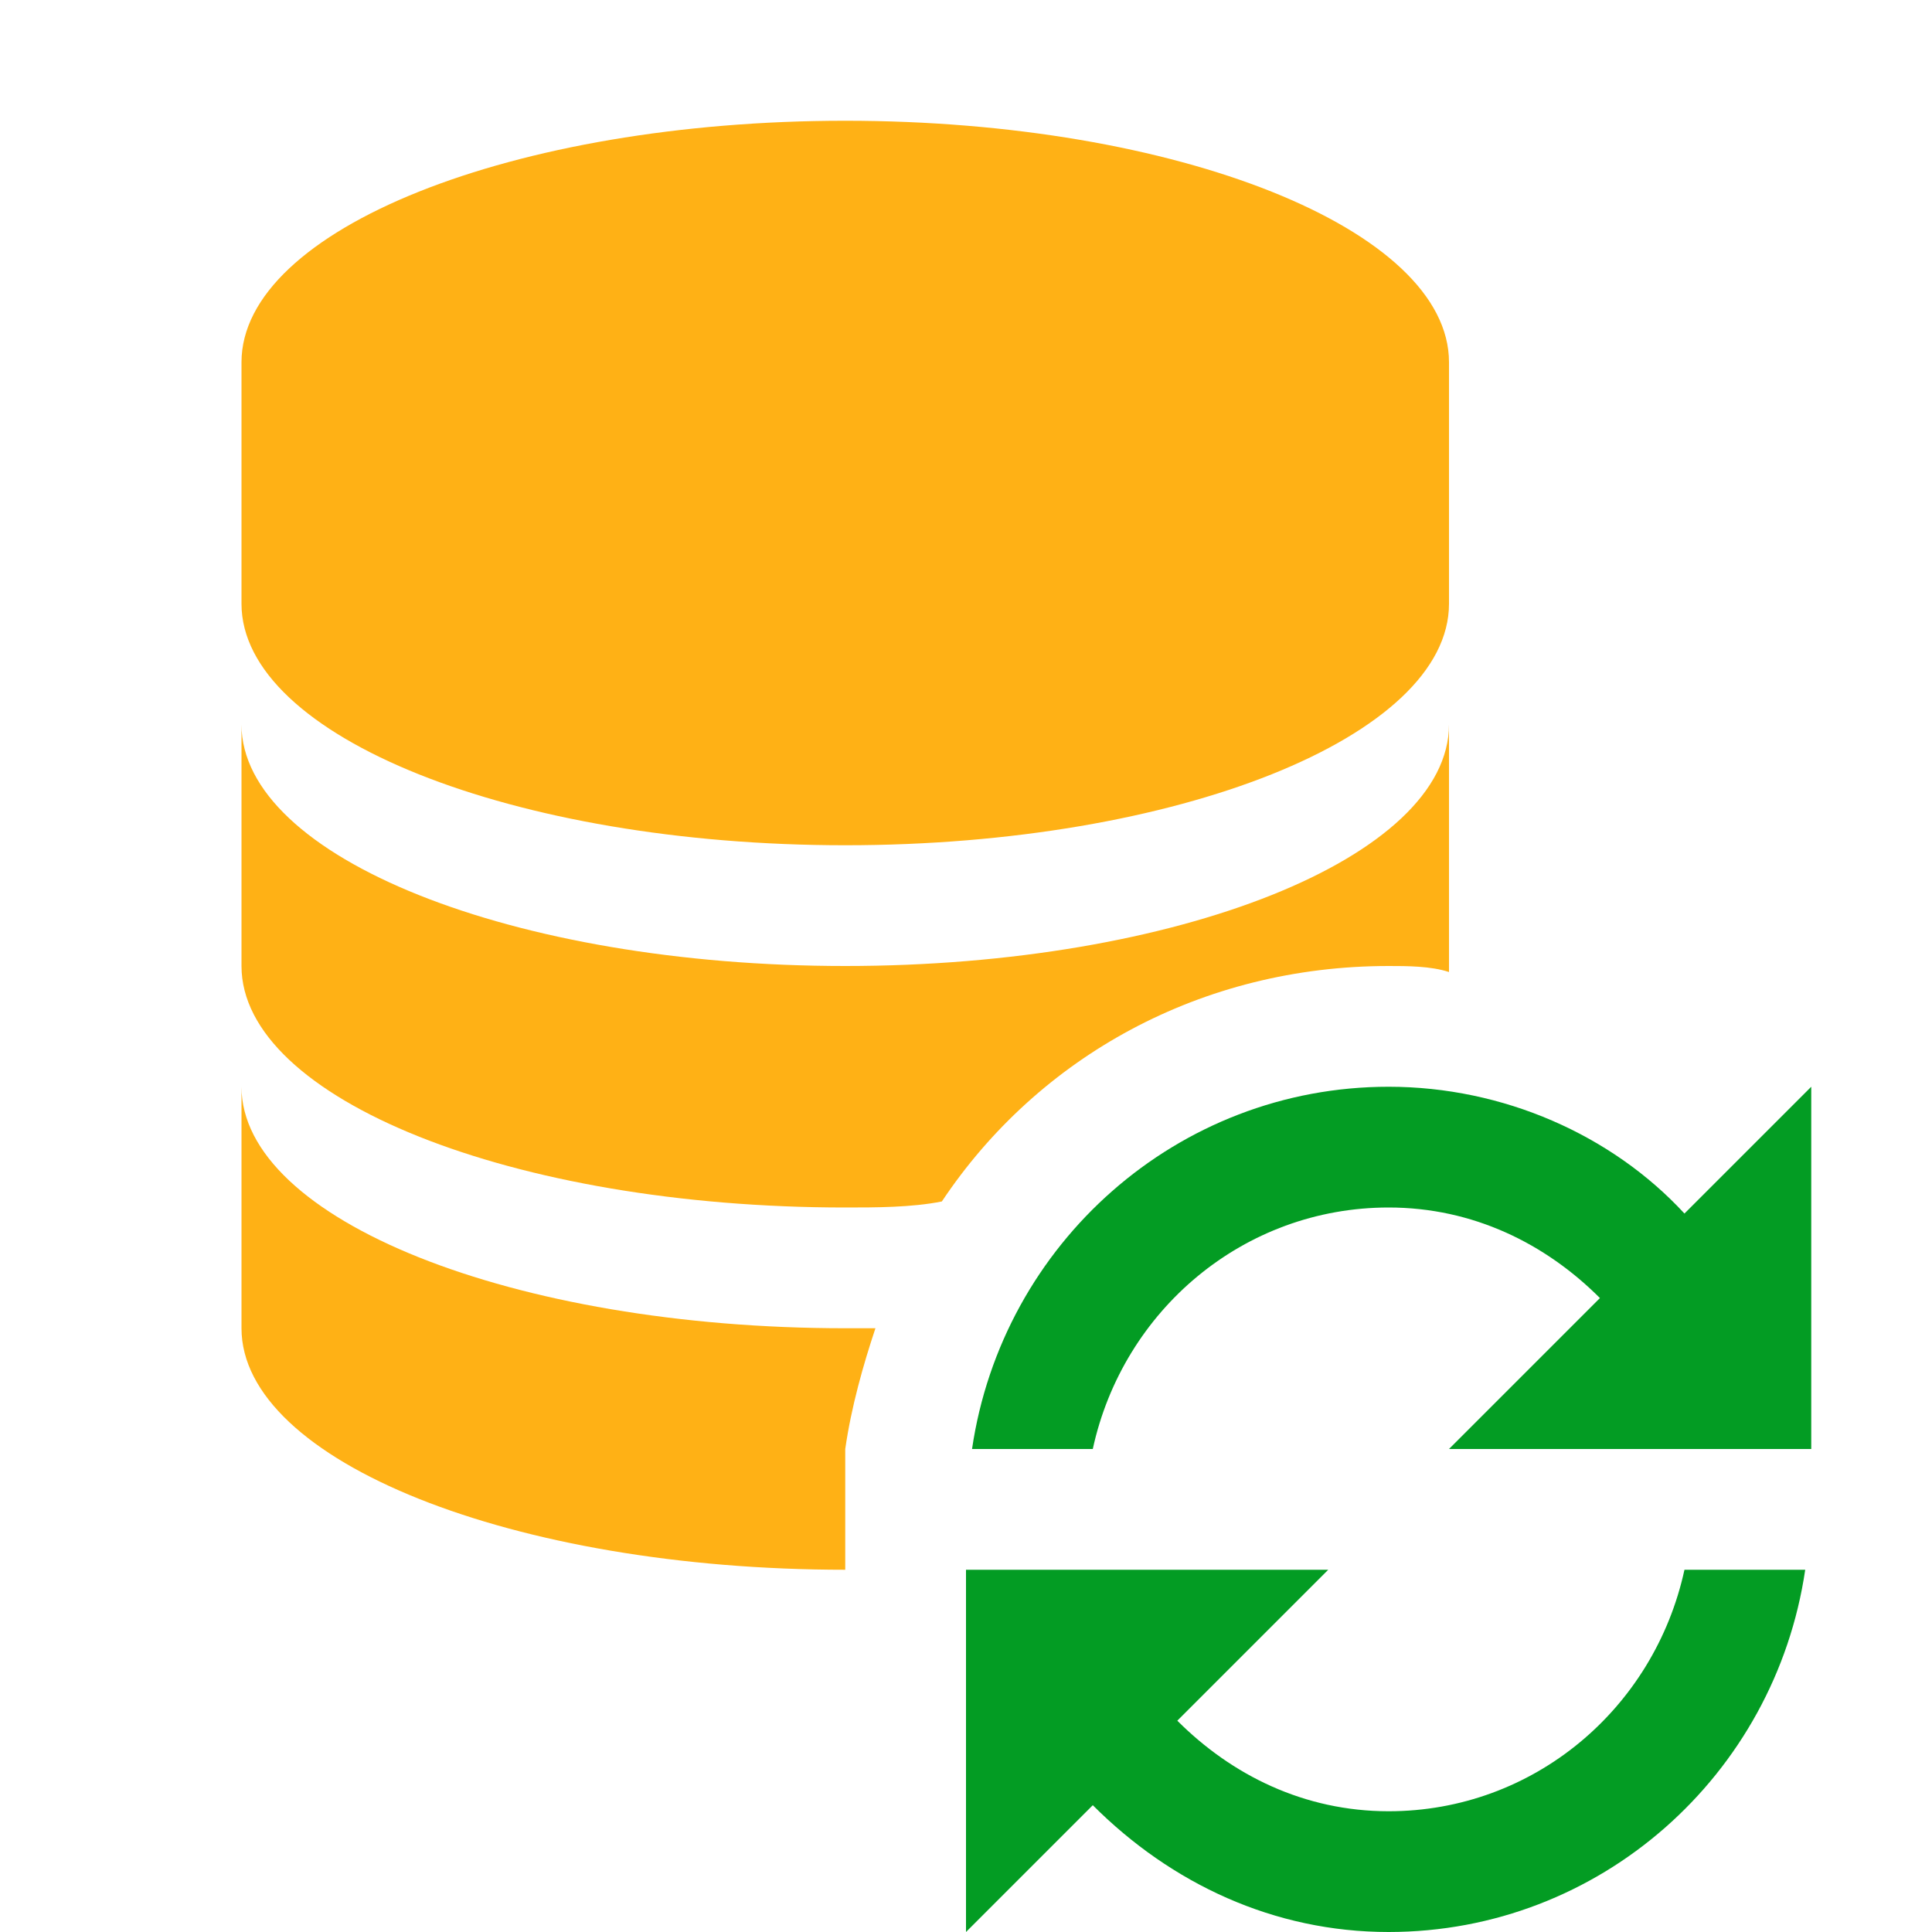
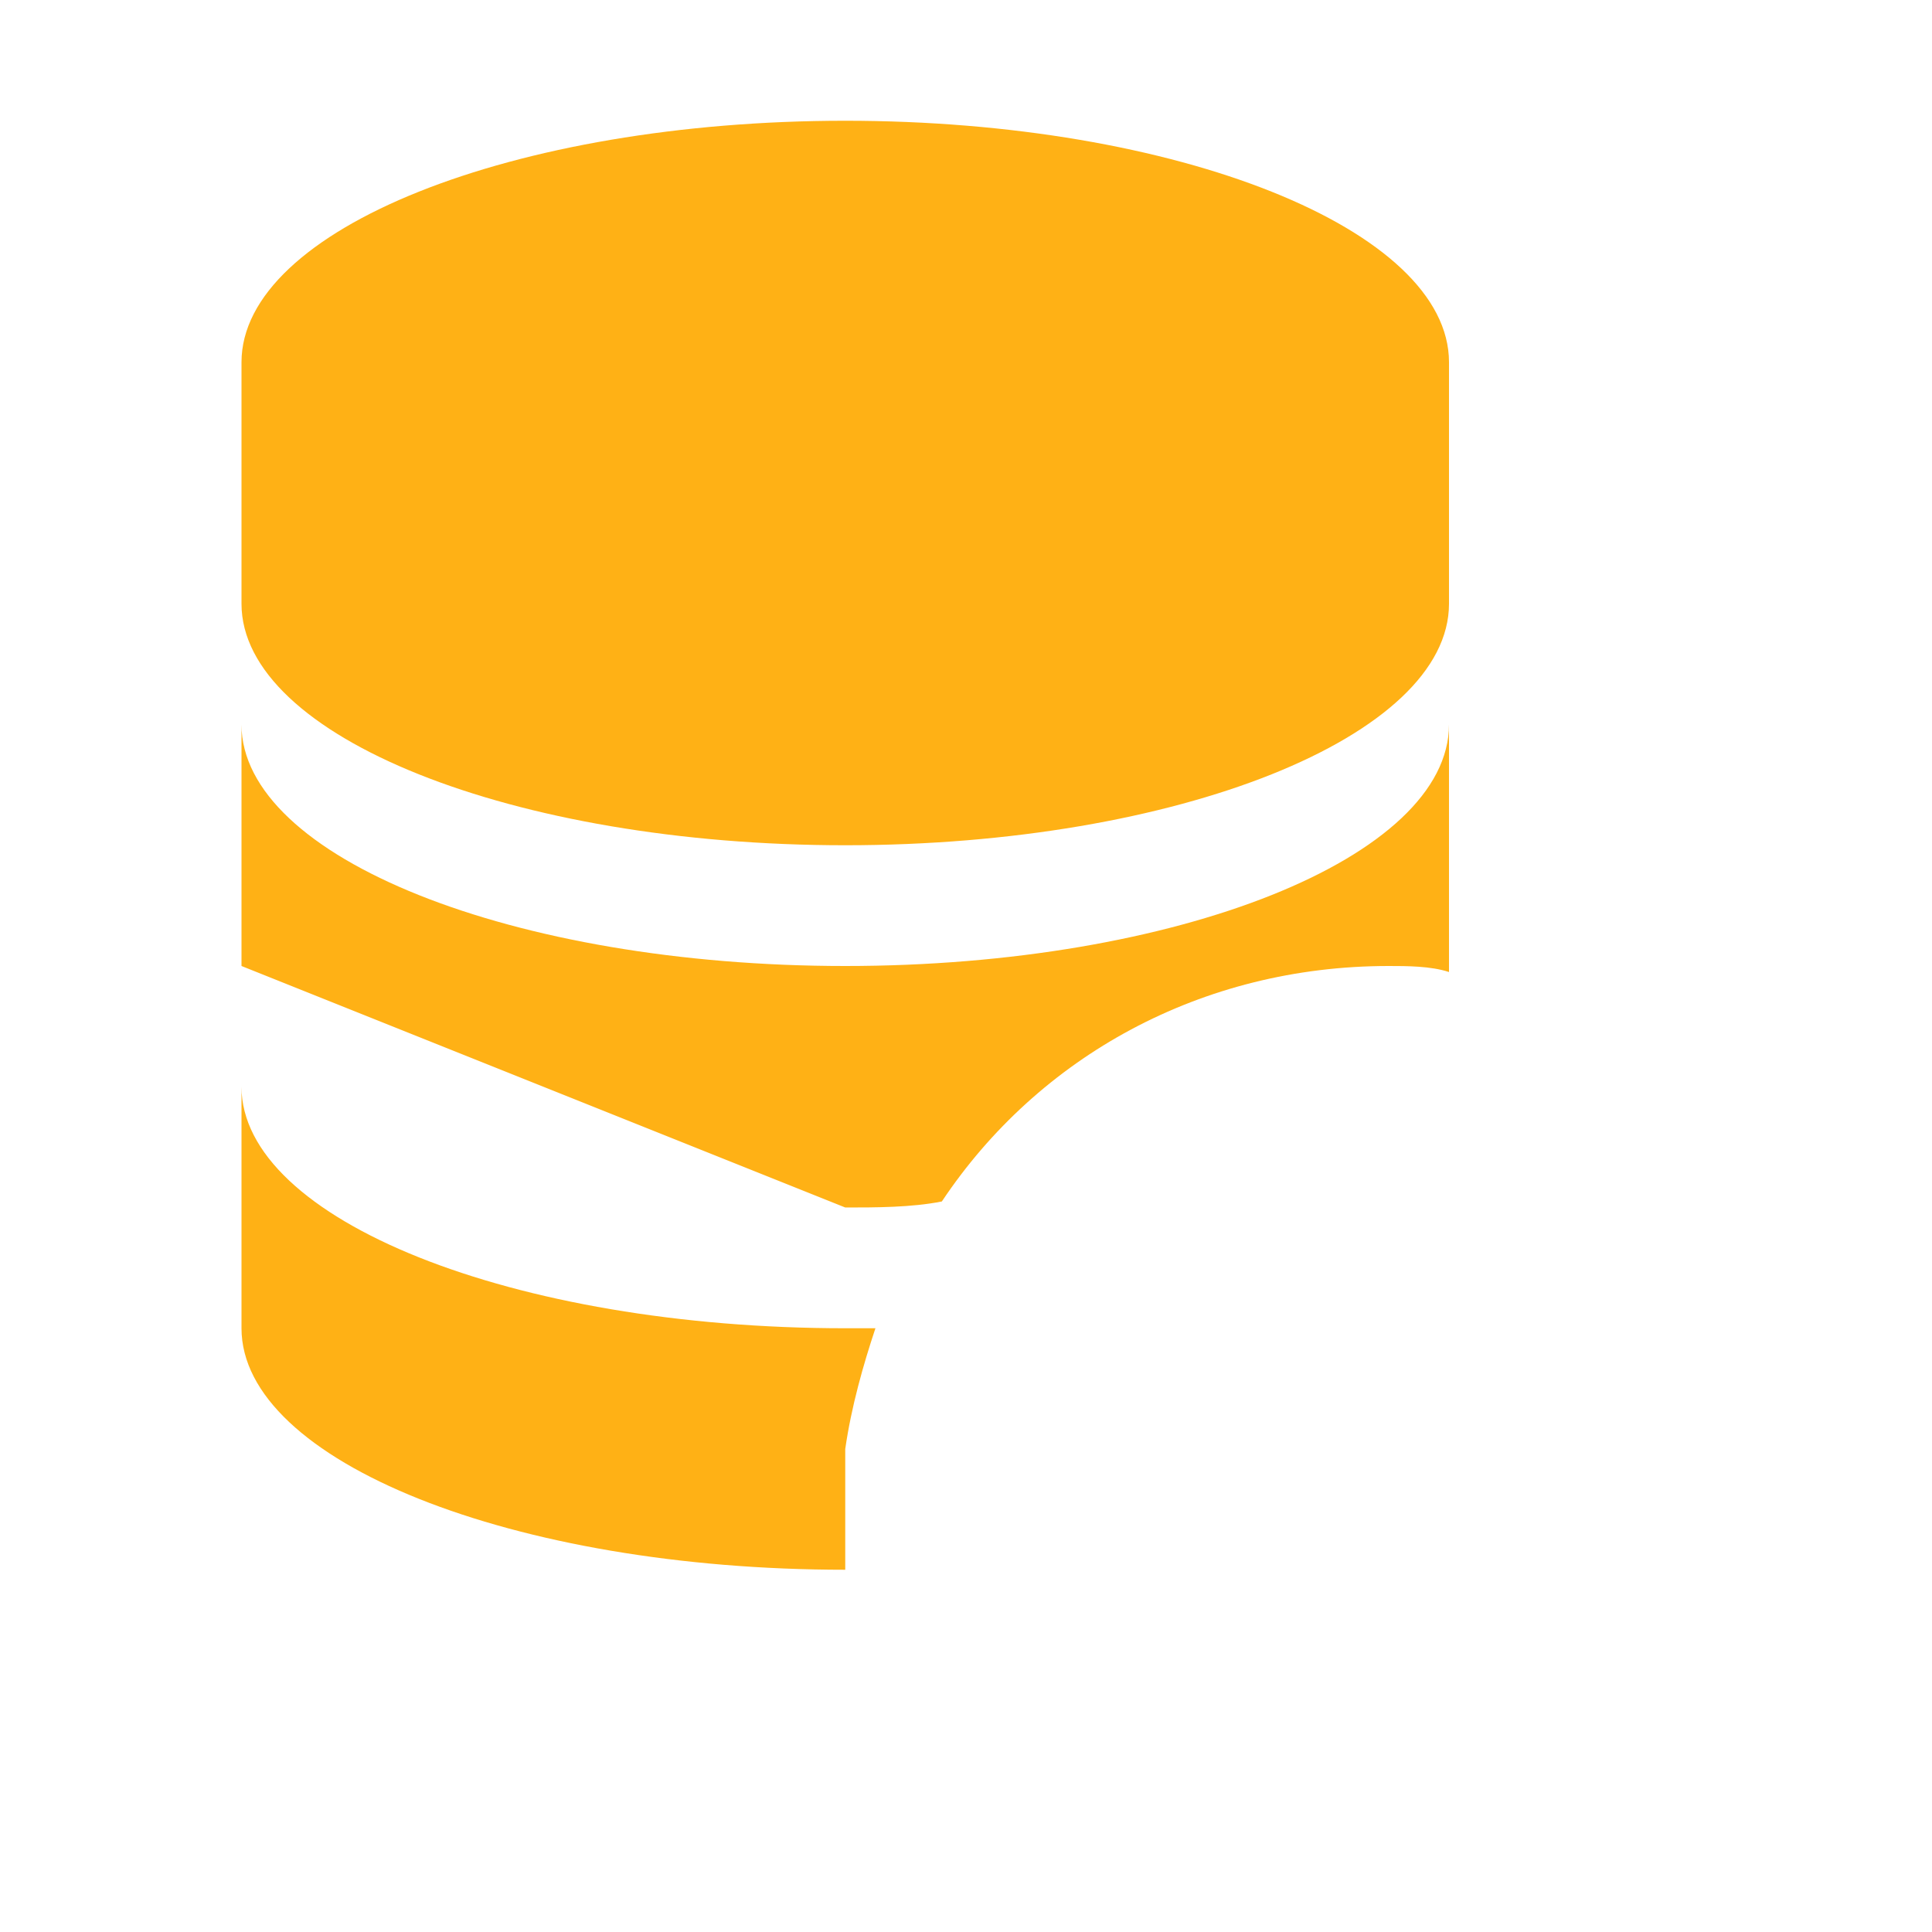
<svg xmlns="http://www.w3.org/2000/svg" version="1.1" id="Layer_1" x="0px" y="0px" viewBox="0 0 32 32" style="enable-background:new 0 0 32 32;" xml:space="preserve">
  <style type="text/css" xml:space="preserve">.Yellow{fill:#FFB115;}
	.Red{fill:#D11C1C;}
	.Blue{fill:#1177D7;}
	.Green{fill:#039C23;}
	.Black{fill:#727272;}
	.White{fill:#FFFFFF;}
	.st0{opacity:0.5;}</style>
  <g id="UpdateDataExtract">
-     <path class="Yellow" d="M4,10V6c0-2.2,4.5-4,10-4s10,1.8,10,4v4c0,2.2-4.5,4-10,4S4,12.2,4,10z M14,20c0.5,0,1.1,0,1.6-0.1  &#09;&#09;c1.6-2.4,4.3-3.9,7.4-3.9c0.3,0,0.7,0,1,0.1c0,0,0,0,0-0.1v-4c0,2.2-4.5,4-10,4S4,14.2,4,12v4C4,18.2,8.5,20,14,20z M14,24L14,24  &#09;&#09;c0.1-0.7,0.3-1.4,0.5-2c-0.2,0-0.4,0-0.5,0c-5.5,0-10-1.8-10-4v4c0,2.2,4.5,4,10,4V24z" />
-     <path class="Green" d="M30,18v6h-0.1H24l2.5-2.5C25.6,20.6,24.4,20,23,20c-2.4,0-4.4,1.7-4.9,4h-2c0.5-3.4,3.4-6,6.9-6  &#09;&#09;c1.9,0,3.7,0.8,4.9,2.1L30,18z M23,30c-1.4,0-2.6-0.6-3.5-1.5L22,26h-5.9H16v6l2.1-2.1c1.3,1.3,3,2.1,4.9,2.1c3.5,0,6.4-2.6,6.9-6  &#09;&#09;h-2C27.4,28.3,25.4,30,23,30z" />
+     <path class="Yellow" d="M4,10V6c0-2.2,4.5-4,10-4s10,1.8,10,4v4c0,2.2-4.5,4-10,4S4,12.2,4,10z M14,20c0.5,0,1.1,0,1.6-0.1  &#09;&#09;c1.6-2.4,4.3-3.9,7.4-3.9c0.3,0,0.7,0,1,0.1c0,0,0,0,0-0.1v-4c0,2.2-4.5,4-10,4S4,14.2,4,12v4z M14,24L14,24  &#09;&#09;c0.1-0.7,0.3-1.4,0.5-2c-0.2,0-0.4,0-0.5,0c-5.5,0-10-1.8-10-4v4c0,2.2,4.5,4,10,4V24z" />
  </g>
</svg>